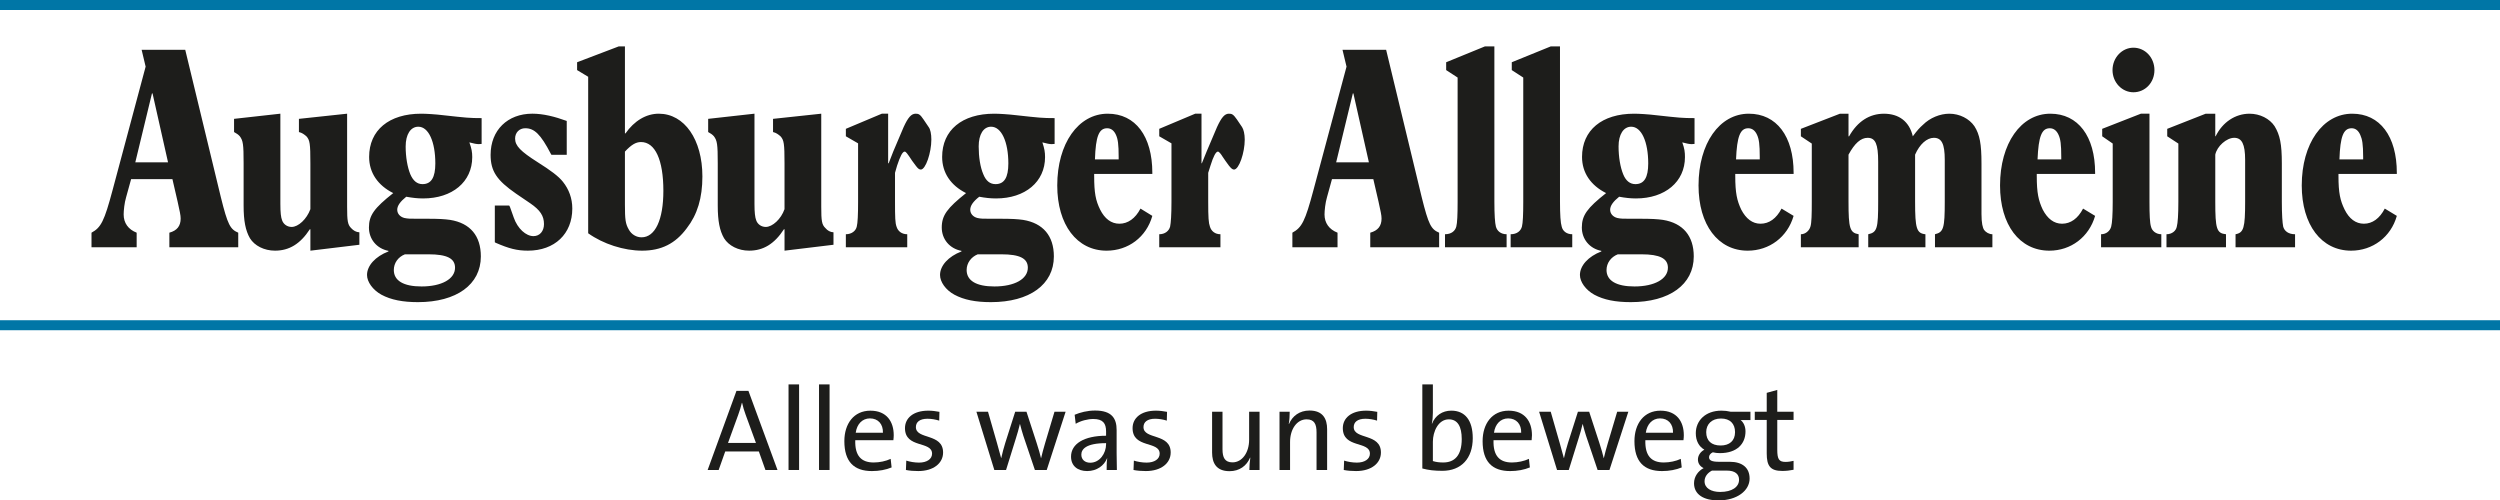
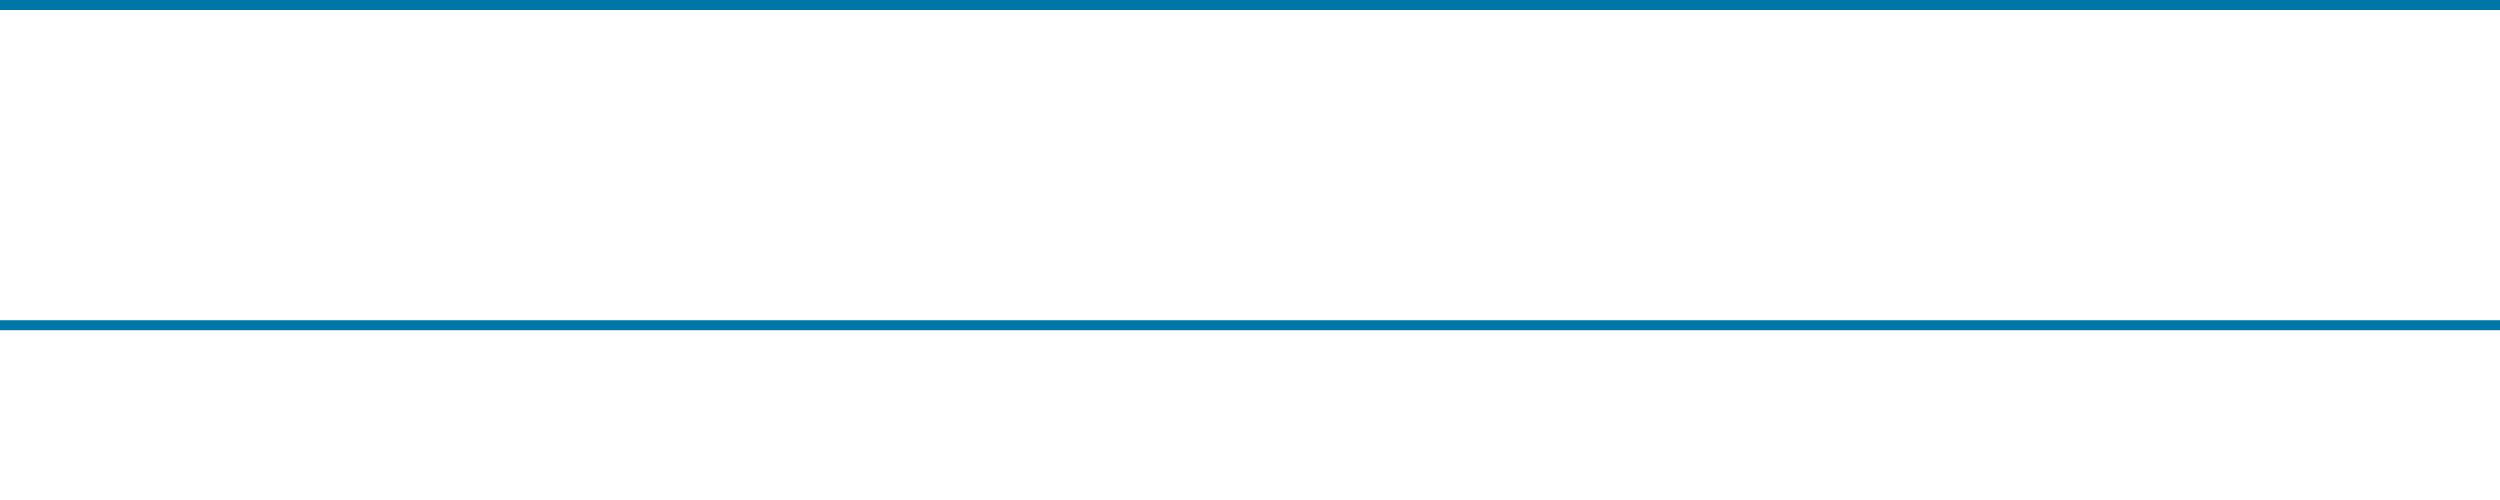
<svg xmlns="http://www.w3.org/2000/svg" id="a" viewBox="0 0 499.608 100">
  <defs>
    <clipPath id="b">
-       <rect x="0" width="499.608" height="100" fill="none" />
-     </clipPath>
+       </clipPath>
  </defs>
  <path d="M0,65.993h499.608v-1.998H0v1.998ZM0,1.998h499.608V0H0v1.998Z" fill="#0076a6" />
  <g clip-path="url(#b)">
    <path d="M47.609,46.502c-1.606-.684-2.103-1.567-3.477-7.108l-7.114-29.443h-8.714l.8,3.366-6.611,24.696c-1.645,6.159-2.296,7.456-4.205,8.488v2.908h9.023v-2.908c-1.683-.651-2.599-1.948-2.599-3.631,0-.762.149-2.334.497-3.477l.993-3.593h8.256l1.032,4.47c.425,1.948.613,2.715.613,3.405,0,1.49-.723,2.406-2.257,2.826v2.908h13.764v-2.908ZM33.58,32.435h-6.54l3.328-13.764h.116l3.096,13.764ZM62.029,50.095l9.79-1.181v-2.489c-.651-.033-1.187-.342-1.645-.839-.69-.69-.806-1.413-.806-4.283v-18.582l-9.63,1.032v2.638c.646.155,1.032.458,1.49.844.69.762.8,1.451.8,5.425v9.139c-.723,1.987-2.406,3.554-3.747,3.554-.877,0-1.639-.535-1.91-1.336-.232-.574-.342-1.567-.342-3.251v-18.046l-9.255,1.032v2.638c.497.27.844.497,1.148.844.651.877.762,1.567.762,5.425v8.411c0,3.102.386,5.011,1.264,6.54.916,1.49,2.831,2.483,5.011,2.483,2.826,0,5.044-1.336,6.959-4.277h.11v4.277ZM96.251,23.605c-2.45,0-3.102-.077-7.61-.574-1.567-.193-3.444-.309-4.476-.309-6.418,0-10.397,3.289-10.397,8.642,0,3.173,1.76,5.695,4.818,7.224-3.786,2.986-4.857,4.437-4.857,6.882,0,2.296,1.529,4.205,3.902,4.663v.116c-2.599.993-4.283,2.831-4.283,4.702,0,1.38,1.148,2.986,2.87,3.94,1.909,1.032,4.277,1.49,7.301,1.49,7.721,0,12.577-3.515,12.577-9.139,0-4.089-2.103-6.65-6.153-7.301-1.148-.155-2.18-.226-4.746-.226h-1.871c-1.374,0-1.799,0-2.522-.155-.883-.232-1.418-.883-1.418-1.645,0-.8.613-1.645,1.799-2.599,1.264.232,2.296.342,3.366.342,5.85,0,9.823-3.322,9.823-8.256,0-.993-.116-1.683-.574-2.947.883.232,1.418.348,1.876.348l.574-.039v-5.16ZM81.069,29.262c0-2.412.993-3.94,2.528-3.94,2.064,0,3.4,3.024,3.4,7.34,0,2.792-.806,4.134-2.561,4.134-1.071,0-1.871-.651-2.445-1.992-.574-1.413-.922-3.438-.922-5.541M85.661,50.823c3.709,0,5.276.844,5.276,2.677,0,2.257-2.677,3.747-6.694,3.747-3.593,0-5.541-1.148-5.541-3.289,0-1.374.839-2.599,2.219-3.135h4.741ZM98.889,48.417l.188.11c2.638,1.148,4.244,1.567,6.424,1.567,5.353,0,8.869-3.361,8.869-8.411,0-2.064-.684-3.858-1.871-5.348-.877-1.109-2.412-2.257-5.083-3.94-3.366-2.141-4.476-3.251-4.476-4.702,0-1.187.839-2.064,2.025-2.064,1.799,0,3.057,1.148,5.121,5.121l.116.193h3.057v-6.772c-2.406-.877-4.702-1.451-6.876-1.451-4.934,0-8.339,3.289-8.339,8.223,0,3.251,1.225,5.083,5.088,7.759l2.864,1.948c1.948,1.341,2.715,2.489,2.715,4.134,0,1.413-.839,2.406-2.103,2.406-1.49,0-3.173-1.49-3.94-3.709l-.762-2.141-.155-.27h-2.864v7.345ZM124.888,9.267h-1.225l-8.333,3.173v1.567l2.213,1.336v31.275c2.986,2.141,7.152,3.477,10.784,3.477,3.824,0,6.65-1.413,8.907-4.47,2.141-2.754,3.135-6.076,3.135-10.359,0-7.379-3.593-12.544-8.714-12.544-2.522,0-4.895,1.418-6.656,3.94h-.11V9.267ZM124.888,30.294c1.22-1.302,2.136-1.909,3.206-1.909,2.831,0,4.476,3.554,4.476,9.746,0,5.811-1.645,9.294-4.36,9.294-1.032,0-2.025-.574-2.561-1.573-.651-1.142-.762-1.948-.762-4.967v-10.591ZM156.781,50.095l9.785-1.181v-2.489c-.651-.033-1.187-.342-1.606-.839-.728-.69-.839-1.413-.839-4.283v-18.582l-9.636,1.032v2.638c.651.155,1.032.458,1.49.844.69.762.806,1.451.806,5.425v9.139c-.69,1.987-2.412,3.554-3.747,3.554-.883,0-1.645-.535-1.915-1.336-.226-.574-.342-1.567-.342-3.251v-18.046l-9.255,1.032v2.638c.497.27.844.497,1.148.844.651.877.767,1.567.767,5.425v8.411c0,3.102.381,5.011,1.258,6.54.922,1.49,2.831,2.483,5.011,2.483,2.831,0,5.044-1.336,6.959-4.277h.116v4.277ZM171.483,28.649v11.661c0,2.599-.077,4.244-.265,4.972-.193.877-1.037,1.529-2.18,1.529v2.599h12.268v-2.599c-1.104,0-1.871-.613-2.141-1.529-.265-.728-.303-1.799-.303-4.972v-5.773l.419-1.451c.613-1.838,1.071-2.792,1.529-2.792.232,0,.651.613.883.955.381.613.8,1.187,1.297,1.838.425.574.69.8,1.032.8.96,0,2.103-3.361,2.103-5.999,0-1.109-.188-2.031-.535-2.489l-1.032-1.529c-.684-1.032-.993-1.148-1.567-1.148-.878,0-1.529.767-2.406,2.677l-2.064,4.857-.922,2.368h-.11v-9.901h-1.264l-7.185,3.024v1.49l2.445,1.413ZM210.76,23.605c-2.445,0-3.096-.077-7.605-.574-1.606-.193-3.438-.309-4.476-.309-6.424,0-10.397,3.289-10.397,8.642,0,3.173,1.722,5.695,4.779,7.224-3.747,2.986-4.857,4.437-4.857,6.882,0,2.296,1.529,4.205,3.94,4.663v.116c-2.605.993-4.283,2.831-4.283,4.702,0,1.38,1.109,2.986,2.864,3.94,1.915,1.032,4.244,1.49,7.301,1.49,7.726,0,12.583-3.515,12.583-9.139,0-4.089-2.141-6.65-6.159-7.301-1.148-.155-2.18-.226-4.735-.226h-1.915c-1.38,0-1.799,0-2.489-.155-.878-.232-1.413-.883-1.413-1.645,0-.8.574-1.645,1.799-2.599,1.225.232,2.257.342,3.361.342,5.817,0,9.79-3.322,9.79-8.256,0-.993-.116-1.683-.535-2.947.878.232,1.418.348,1.838.348l.607-.039v-5.16ZM195.583,29.262c0-2.412.955-3.94,2.483-3.94,2.07,0,3.444,3.024,3.444,7.34,0,2.792-.8,4.134-2.561,4.134-1.109,0-1.915-.651-2.45-1.992-.607-1.413-.916-3.438-.916-5.541M200.136,50.823c3.709,0,5.27.844,5.27,2.677,0,2.257-2.638,3.747-6.689,3.747-3.593,0-5.541-1.148-5.541-3.289,0-1.374.877-2.599,2.213-3.135h4.746ZM227.918,41.684c-1.032,1.992-2.528,3.024-4.211,3.024-1.639,0-2.941-.993-3.858-2.831-.883-1.799-1.187-3.289-1.187-6.727v-.386h11.623v-.226c0-7.301-3.361-11.816-8.907-11.816-5.889,0-10.094,5.966-10.094,14.338,0,7.875,3.94,13.035,9.862,13.035,4.321,0,7.953-2.71,9.139-6.954l-2.368-1.457ZM223.558,31.861h-4.741c.149-4.625.8-6.231,2.445-6.231.767,0,1.38.458,1.76,1.336.381.844.535,1.838.535,4.437v.458ZM234.11,28.649v11.661c0,2.599-.116,4.244-.27,4.972-.226.877-1.032,1.529-2.174,1.529v2.599h12.23v-2.599c-1.071,0-1.832-.613-2.103-1.529-.265-.728-.342-1.799-.342-4.972v-5.773l.458-1.451c.574-1.838,1.071-2.792,1.49-2.792.232,0,.69.613.883.955.381.613.839,1.187,1.297,1.838.458.574.728.8,1.032.8.993,0,2.141-3.361,2.141-5.999,0-1.109-.232-2.031-.535-2.489l-1.032-1.529c-.723-1.032-.993-1.148-1.606-1.148-.839,0-1.49.767-2.368,2.677l-2.064,4.857-.96,2.368h-.077v-9.901h-1.258l-7.185,3.024v1.49l2.445,1.413ZM287.598,46.502c-1.606-.684-2.103-1.567-3.482-7.108l-7.108-29.443h-8.72l.806,3.366-6.617,24.696c-1.645,6.159-2.296,7.456-4.205,8.488v2.908h9.023v-2.908c-1.683-.651-2.599-1.948-2.599-3.631,0-.762.155-2.334.497-3.477l.993-3.593h8.262l1.032,4.47c.419,1.948.613,2.715.613,3.405,0,1.49-.728,2.406-2.257,2.826v2.908h13.764v-2.908ZM273.563,32.435h-6.54l3.333-13.764h.11l3.096,13.764ZM291.295,15.498v24.812c0,2.599-.072,4.244-.265,4.972-.226.877-.993,1.529-2.257,1.529v2.599h12.312v-2.599c-1.148,0-1.909-.651-2.141-1.529-.188-.728-.303-2.373-.303-4.972V9.267h-1.876l-7.759,3.173v1.567l2.29,1.49ZM304.413,15.498v24.812c0,2.599-.077,4.244-.265,4.972-.232.877-.999,1.529-2.257,1.529v2.599h12.312v-2.599c-1.148,0-1.915-.651-2.108-1.529-.232-.728-.342-2.373-.342-4.972V9.267h-1.832l-7.804,3.173v1.567l2.296,1.49ZM338.641,23.605c-2.45,0-3.102-.077-7.616-.574-1.562-.193-3.438-.309-4.47-.309-6.424,0-10.397,3.289-10.397,8.642,0,3.173,1.76,5.695,4.812,7.224-3.78,2.986-4.851,4.437-4.851,6.882,0,2.296,1.529,4.205,3.896,4.663v.116c-2.599.993-4.277,2.831-4.277,4.702,0,1.38,1.142,2.986,2.864,3.94,1.915,1.032,4.244,1.49,7.301,1.49,7.726,0,12.583-3.515,12.583-9.139,0-4.089-2.147-6.65-6.159-7.301-1.148-.155-2.18-.226-4.741-.226h-1.915c-1.33,0-1.788,0-2.478-.155-.883-.232-1.418-.883-1.418-1.645,0-.8.613-1.645,1.799-2.599,1.258.232,2.29.342,3.361.342,5.811,0,9.79-3.322,9.79-8.256,0-.993-.077-1.683-.535-2.947.877.232,1.413.348,1.876.348l.574-.039v-5.16ZM323.459,29.262c0-2.412.993-3.94,2.522-3.94,2.064,0,3.405,3.024,3.405,7.34,0,2.792-.8,4.134-2.561,4.134-1.071,0-1.915-.651-2.45-1.992-.574-1.413-.916-3.438-.916-5.541M328.045,50.823c3.67,0,5.276.844,5.276,2.677,0,2.257-2.677,3.747-6.689,3.747-3.593,0-5.579-1.148-5.579-3.289,0-1.374.877-2.599,2.252-3.135h4.741ZM356.03,41.684c-1.032,1.992-2.483,3.024-4.205,3.024-1.606,0-2.903-.993-3.858-2.831-.844-1.799-1.187-3.289-1.187-6.727v-.386h11.661v-.226c0-7.301-3.405-11.816-8.946-11.816-5.889,0-10.055,5.966-10.055,14.338,0,7.875,3.902,13.035,9.823,13.035,4.321,0,7.953-2.71,9.178-6.954l-2.412-1.457ZM351.676,31.861h-4.741c.188-4.625.839-6.231,2.445-6.231.767,0,1.374.458,1.76,1.336.381.844.535,1.838.535,4.437v.458ZM382.719,30.906c.916-2.103,2.368-3.366,3.747-3.366,1.567,0,2.18,1.225,2.18,4.398v8.372c0,5.276-.232,6.082-1.954,6.501v2.599h11.473v-2.599c-.651,0-1.302-.386-1.645-.844-.303-.458-.535-1.374-.535-3.212v-10.094c0-3.858-.342-5.773-1.418-7.45-1.032-1.496-2.942-2.489-5.006-2.489-1.838,0-3.858.806-5.276,2.219-.651.574-1.109,1.071-2.025,2.296-.69-2.947-2.754-4.514-5.773-4.514-2.87,0-5.281,1.529-6.959,4.514h-.116v-4.514h-1.716l-7.804,3.024v1.49l2.18,1.451v11.622c0,2.561-.039,4.244-.27,4.972-.226.8-.993,1.529-1.91,1.529v2.599h11.545v-2.599c-1.755-.309-2.025-1.187-2.025-6.501v-9.404c1.225-2.257,2.445-3.366,3.824-3.366,1.567,0,2.103,1.264,2.103,4.779v7.991c0,5.315-.193,6.115-1.987,6.501v2.599h11.429v-2.599c-1.76-.193-2.064-1.109-2.064-6.501v-9.404ZM416.29,41.684c-1.032,1.992-2.489,3.024-4.205,3.024-1.612,0-2.908-.993-3.863-2.831-.839-1.799-1.187-3.289-1.187-6.727v-.386h11.661v-.226c0-7.301-3.405-11.816-8.946-11.816-5.889,0-10.055,5.966-10.055,14.338,0,7.875,3.896,13.035,9.862,13.035,4.283,0,7.914-2.71,9.139-6.954l-2.406-1.457ZM411.93,31.861h-4.741c.193-4.625.839-6.231,2.445-6.231.767,0,1.374.458,1.76,1.336.381.844.535,1.838.535,4.437v.458ZM422.211,28.688v11.622c0,2.599-.11,4.244-.304,4.972-.226.877-.993,1.529-2.025,1.529v2.599h12.042v-2.599c-1.032,0-1.871-.651-2.064-1.529-.232-.728-.303-2.373-.303-4.972v-17.588h-1.722l-7.726,3.024v1.49l2.103,1.451ZM422.173,14.008c0,2.483,1.909,4.432,4.172,4.432,2.368,0,4.205-1.948,4.205-4.432s-1.838-4.476-4.205-4.476c-2.263,0-4.172,1.987-4.172,4.476M442.708,30.906c.342-1.683,2.252-3.366,3.786-3.366,1.523,0,2.18,1.264,2.18,4.398v8.372c0,5.199-.27,6.192-1.915,6.501v2.599h11.893v-2.599c-1.341,0-2.141-.651-2.373-1.529-.149-.728-.27-2.373-.27-4.972v-7.649c0-3.896-.381-5.695-1.451-7.45-.993-1.496-2.903-2.489-5.006-2.489-2.831,0-5.392,1.683-6.772,4.514h-.072v-4.514h-1.915l-7.688,3.024v1.49l2.224,1.451v11.622c0,2.599-.116,4.244-.309,4.972-.155.877-.993,1.529-2.064,1.529v2.599h11.893v-2.599c-1.876-.193-2.141-1.071-2.141-6.501v-9.404ZM476.582,41.684c-1.032,1.992-2.489,3.024-4.172,3.024-1.645,0-2.942-.993-3.858-2.831-.877-1.799-1.225-3.289-1.225-6.727v-.386h11.661v-.226c0-7.301-3.366-11.816-8.907-11.816-5.889,0-10.094,5.966-10.094,14.338,0,7.875,3.935,13.035,9.862,13.035,4.283,0,7.953-2.71,9.139-6.954l-2.406-1.457ZM472.261,31.861h-4.741c.155-4.625.806-6.231,2.445-6.231.762,0,1.341.458,1.722,1.336.381.844.574,1.838.574,4.437v.458Z" fill="#1d1d1b" fill-rule="evenodd" />
-     <path d="M155.379,93.926l-5.811-15.817h-2.39l-5.762,15.817h2.202l1.313-3.703h6.722l1.314,3.703h2.412ZM151.069,88.512h-5.579l2.042-5.624c.303-.795.535-1.617.728-2.39h.044c.188.822.397,1.567.701,2.368l2.064,5.646Z" fill="#1d1d1b" />
    <rect x="157.583" y="76.821" width="2.108" height="17.103" fill="#1d1d1b" />
-     <rect x="163.676" y="76.821" width="2.108" height="17.103" fill="#1d1d1b" />
    <path d="M178.605,86.965c0-2.671-1.385-4.895-4.663-4.895-3.306,0-5.204,2.599-5.204,6.093,0,4.1,1.92,5.977,5.508,5.977,1.451,0,2.815-.259,3.935-.728l-.188-1.711c-.933.447-2.202.723-3.394.723-2.489,0-3.775-1.336-3.681-4.448h7.616c.044-.397.072-.728.072-1.01M176.448,86.473h-5.436c.232-1.711,1.313-2.859,2.837-2.859,1.639,0,2.649,1.148,2.599,2.859" fill="#1d1d1b" />
    <path d="M188.47,90.434c0-3.913-5.436-2.533-5.436-5.083,0-1.01.773-1.667,2.318-1.667.773,0,1.617.143,2.345.375l.044-1.755c-.701-.143-1.523-.237-2.224-.237-3.046,0-4.663,1.523-4.663,3.493,0,4.1,5.414,2.506,5.414,5.105,0,1.082-1.054,1.783-2.599,1.783-.894,0-1.832-.166-2.555-.397l-.072,1.871c.723.149,1.595.215,2.461.215,3.09,0,4.967-1.595,4.967-3.703" fill="#1d1d1b" />
    <path d="M212.958,82.279h-2.224l-1.876,6.28c-.353,1.17-.563,2.014-.8,2.997h-.022c-.21-.889-.419-1.639-.888-3.091l-2.014-6.187h-2.252l-1.992,6.258c-.303.96-.563,1.965-.795,2.997h-.028c-.232-.911-.535-1.965-.839-3.046l-1.783-6.209h-2.318l3.582,11.645h2.345l1.943-6.253c.309-.988.585-1.898.822-2.93h.022c.21.817.425,1.589.657,2.318l2.318,6.865h2.368l3.775-11.645Z" fill="#1d1d1b" />
    <path d="M223.2,93.924c-.028-1.004-.05-2.252-.05-3.35v-4.641c0-2.318-.96-3.891-4.31-3.891-1.545,0-2.953.375-4.078.844l.21,1.805c1.01-.607,2.417-.96,3.515-.96,1.921,0,2.555.866,2.555,2.483v.866c-4.404,0-7.003,1.617-7.003,4.172,0,1.854,1.308,2.886,3.229,2.886s3.4-1.104,3.962-2.533h.044c-.116.657-.116,1.501-.116,2.318h2.042ZM221.042,88.769c0,1.827-1.264,3.703-3.162,3.703-1.082,0-1.783-.635-1.783-1.617,0-1.054.889-2.296,4.945-2.296v.21Z" fill="#1d1d1b" />
    <path d="M233.955,90.434c0-3.913-5.436-2.533-5.436-5.083,0-1.01.773-1.667,2.318-1.667.773,0,1.617.143,2.345.375l.044-1.755c-.701-.143-1.523-.237-2.224-.237-3.046,0-4.663,1.523-4.663,3.493,0,4.1,5.414,2.506,5.414,5.105,0,1.082-1.054,1.783-2.605,1.783-.889,0-1.827-.166-2.55-.397l-.072,1.871c.723.149,1.595.215,2.461.215,3.09,0,4.967-1.595,4.967-3.703" fill="#1d1d1b" />
-     <path d="M251.715,93.924v-11.645h-2.086v5.602c0,2.577-1.402,4.52-3.322,4.52-1.529,0-1.998-.96-1.998-2.599v-7.522h-2.081v8.157c0,2.059.817,3.725,3.488,3.725,1.992,0,3.422-1.082,4.1-2.699l.05.022c-.116.684-.188,1.76-.188,2.439h2.036Z" fill="#1d1d1b" />
    <path d="M265.216,93.924v-8.157c0-2.059-.844-3.725-3.516-3.725-1.992,0-3.422,1.082-4.106,2.693l-.044-.022c.143-.679.188-1.755.188-2.434h-2.036v11.645h2.108v-5.602c0-2.577,1.38-4.52,3.3-4.52,1.551,0,1.992.96,1.992,2.599v7.522h2.114Z" fill="#1d1d1b" />
    <path d="M275.969,90.434c0-3.913-5.436-2.533-5.436-5.083,0-1.01.778-1.667,2.323-1.667.767,0,1.617.143,2.34.375l.044-1.755c-.701-.143-1.518-.237-2.224-.237-3.046,0-4.663,1.523-4.663,3.493,0,4.1,5.414,2.506,5.414,5.105,0,1.082-1.054,1.783-2.599,1.783-.894,0-1.827-.166-2.555-.397l-.072,1.871c.723.149,1.595.215,2.461.215,3.096,0,4.967-1.595,4.967-3.703" fill="#1d1d1b" />
    <path d="M294.319,87.551c0-3.56-1.551-5.486-4.288-5.486-1.76,0-3.212.966-3.847,2.605l-.044-.022c.138-.585.21-1.501.21-2.18v-5.651h-2.108v16.805c1.242.331,2.39.469,4.007.469,3.753,0,6.071-2.461,6.071-6.54M292.118,87.738c0,3.35-1.479,4.685-3.703,4.685-.822,0-1.451-.094-2.064-.281v-3.863c0-2.02,1.076-4.476,3.19-4.476,1.755,0,2.577,1.429,2.577,3.935" fill="#1d1d1b" />
-     <path d="M306.151,86.965c0-2.671-1.38-4.895-4.663-4.895-3.3,0-5.199,2.599-5.199,6.093,0,4.1,1.92,5.977,5.508,5.977,1.451,0,2.809-.259,3.935-.728l-.188-1.711c-.938.447-2.202.723-3.4.723-2.478,0-3.769-1.336-3.675-4.448h7.616c.044-.397.066-.728.066-1.01M303.998,86.473h-5.436c.232-1.711,1.313-2.859,2.831-2.859,1.645,0,2.654,1.148,2.605,2.859" fill="#1d1d1b" />
-     <path d="M325.416,82.279h-2.23l-1.871,6.28c-.353,1.17-.563,2.014-.8,2.997h-.022c-.21-.889-.419-1.639-.888-3.091l-2.02-6.187h-2.246l-1.992,6.258c-.303.96-.563,1.965-.795,2.997h-.028c-.232-.911-.535-1.965-.839-3.046l-1.783-6.209h-2.323l3.587,11.645h2.345l1.943-6.253c.304-.988.59-1.898.822-2.93h.022c.21.817.419,1.589.657,2.318l2.318,6.865h2.368l3.775-11.645Z" fill="#1d1d1b" />
+     <path d="M325.416,82.279h-2.23l-1.871,6.28c-.353,1.17-.563,2.014-.8,2.997h-.022c-.21-.889-.419-1.639-.888-3.091l-2.02-6.187h-2.246l-1.992,6.258c-.303.96-.563,1.965-.795,2.997h-.028c-.232-.911-.535-1.965-.839-3.046h-2.323l3.587,11.645h2.345l1.943-6.253c.304-.988.59-1.898.822-2.93h.022c.21.817.419,1.589.657,2.318l2.318,6.865h2.368l3.775-11.645Z" fill="#1d1d1b" />
    <path d="M336.499,86.965c0-2.671-1.38-4.895-4.663-4.895-3.306,0-5.204,2.599-5.204,6.093,0,4.1,1.926,5.977,5.508,5.977,1.451,0,2.815-.259,3.94-.728l-.188-1.711c-.938.447-2.202.723-3.4.723-2.483,0-3.769-1.336-3.681-4.448h7.616c.05-.397.072-.728.072-1.01M334.342,86.473h-5.436c.237-1.711,1.313-2.859,2.837-2.859,1.639,0,2.649,1.148,2.599,2.859" fill="#1d1d1b" />
    <path d="M349.646,95.619c0-2.114-1.429-3.333-3.962-3.333h-2.152c-1.407,0-1.992-.259-1.992-.916,0-.375.259-.751.751-.982.419.116.96.166,1.429.166,3.394,0,5.105-1.854,5.105-4.338,0-.982-.375-1.805-.982-2.274h1.97v-1.661h-3.962c-.585-.143-1.192-.215-1.827-.215-3.256,0-5.132,2.042-5.132,4.503,0,1.545.635,2.671,1.711,3.3-.773.403-1.286,1.148-1.286,1.97,0,.773.442,1.385,1.142,1.711-1.054.546-1.921,1.645-1.921,3.03,0,2.224,1.899,3.422,4.901,3.422,3.659,0,6.209-1.926,6.209-4.382M346.737,86.359c0,1.733-1.12,2.671-2.881,2.671-1.827,0-2.881-.938-2.881-2.671,0-1.573,1.104-2.721,2.953-2.721,1.805,0,2.809,1.032,2.809,2.721M347.538,95.873c0,1.429-1.385,2.439-3.775,2.439-1.799,0-3.118-.751-3.118-2.13,0-.894.563-1.667,1.479-2.136h2.975c1.639,0,2.439.701,2.439,1.827" fill="#1d1d1b" />
    <path d="M358.432,93.878v-1.783c-.469.116-1.054.215-1.595.215-1.308,0-1.661-.519-1.661-2.439v-5.955h3.256v-1.639h-3.256v-4.354l-2.108.585v3.769h-2.39v1.639h2.39v6.705c0,2.506.723,3.493,3.118,3.493.751,0,1.595-.094,2.246-.237" fill="#1d1d1b" />
  </g>
</svg>